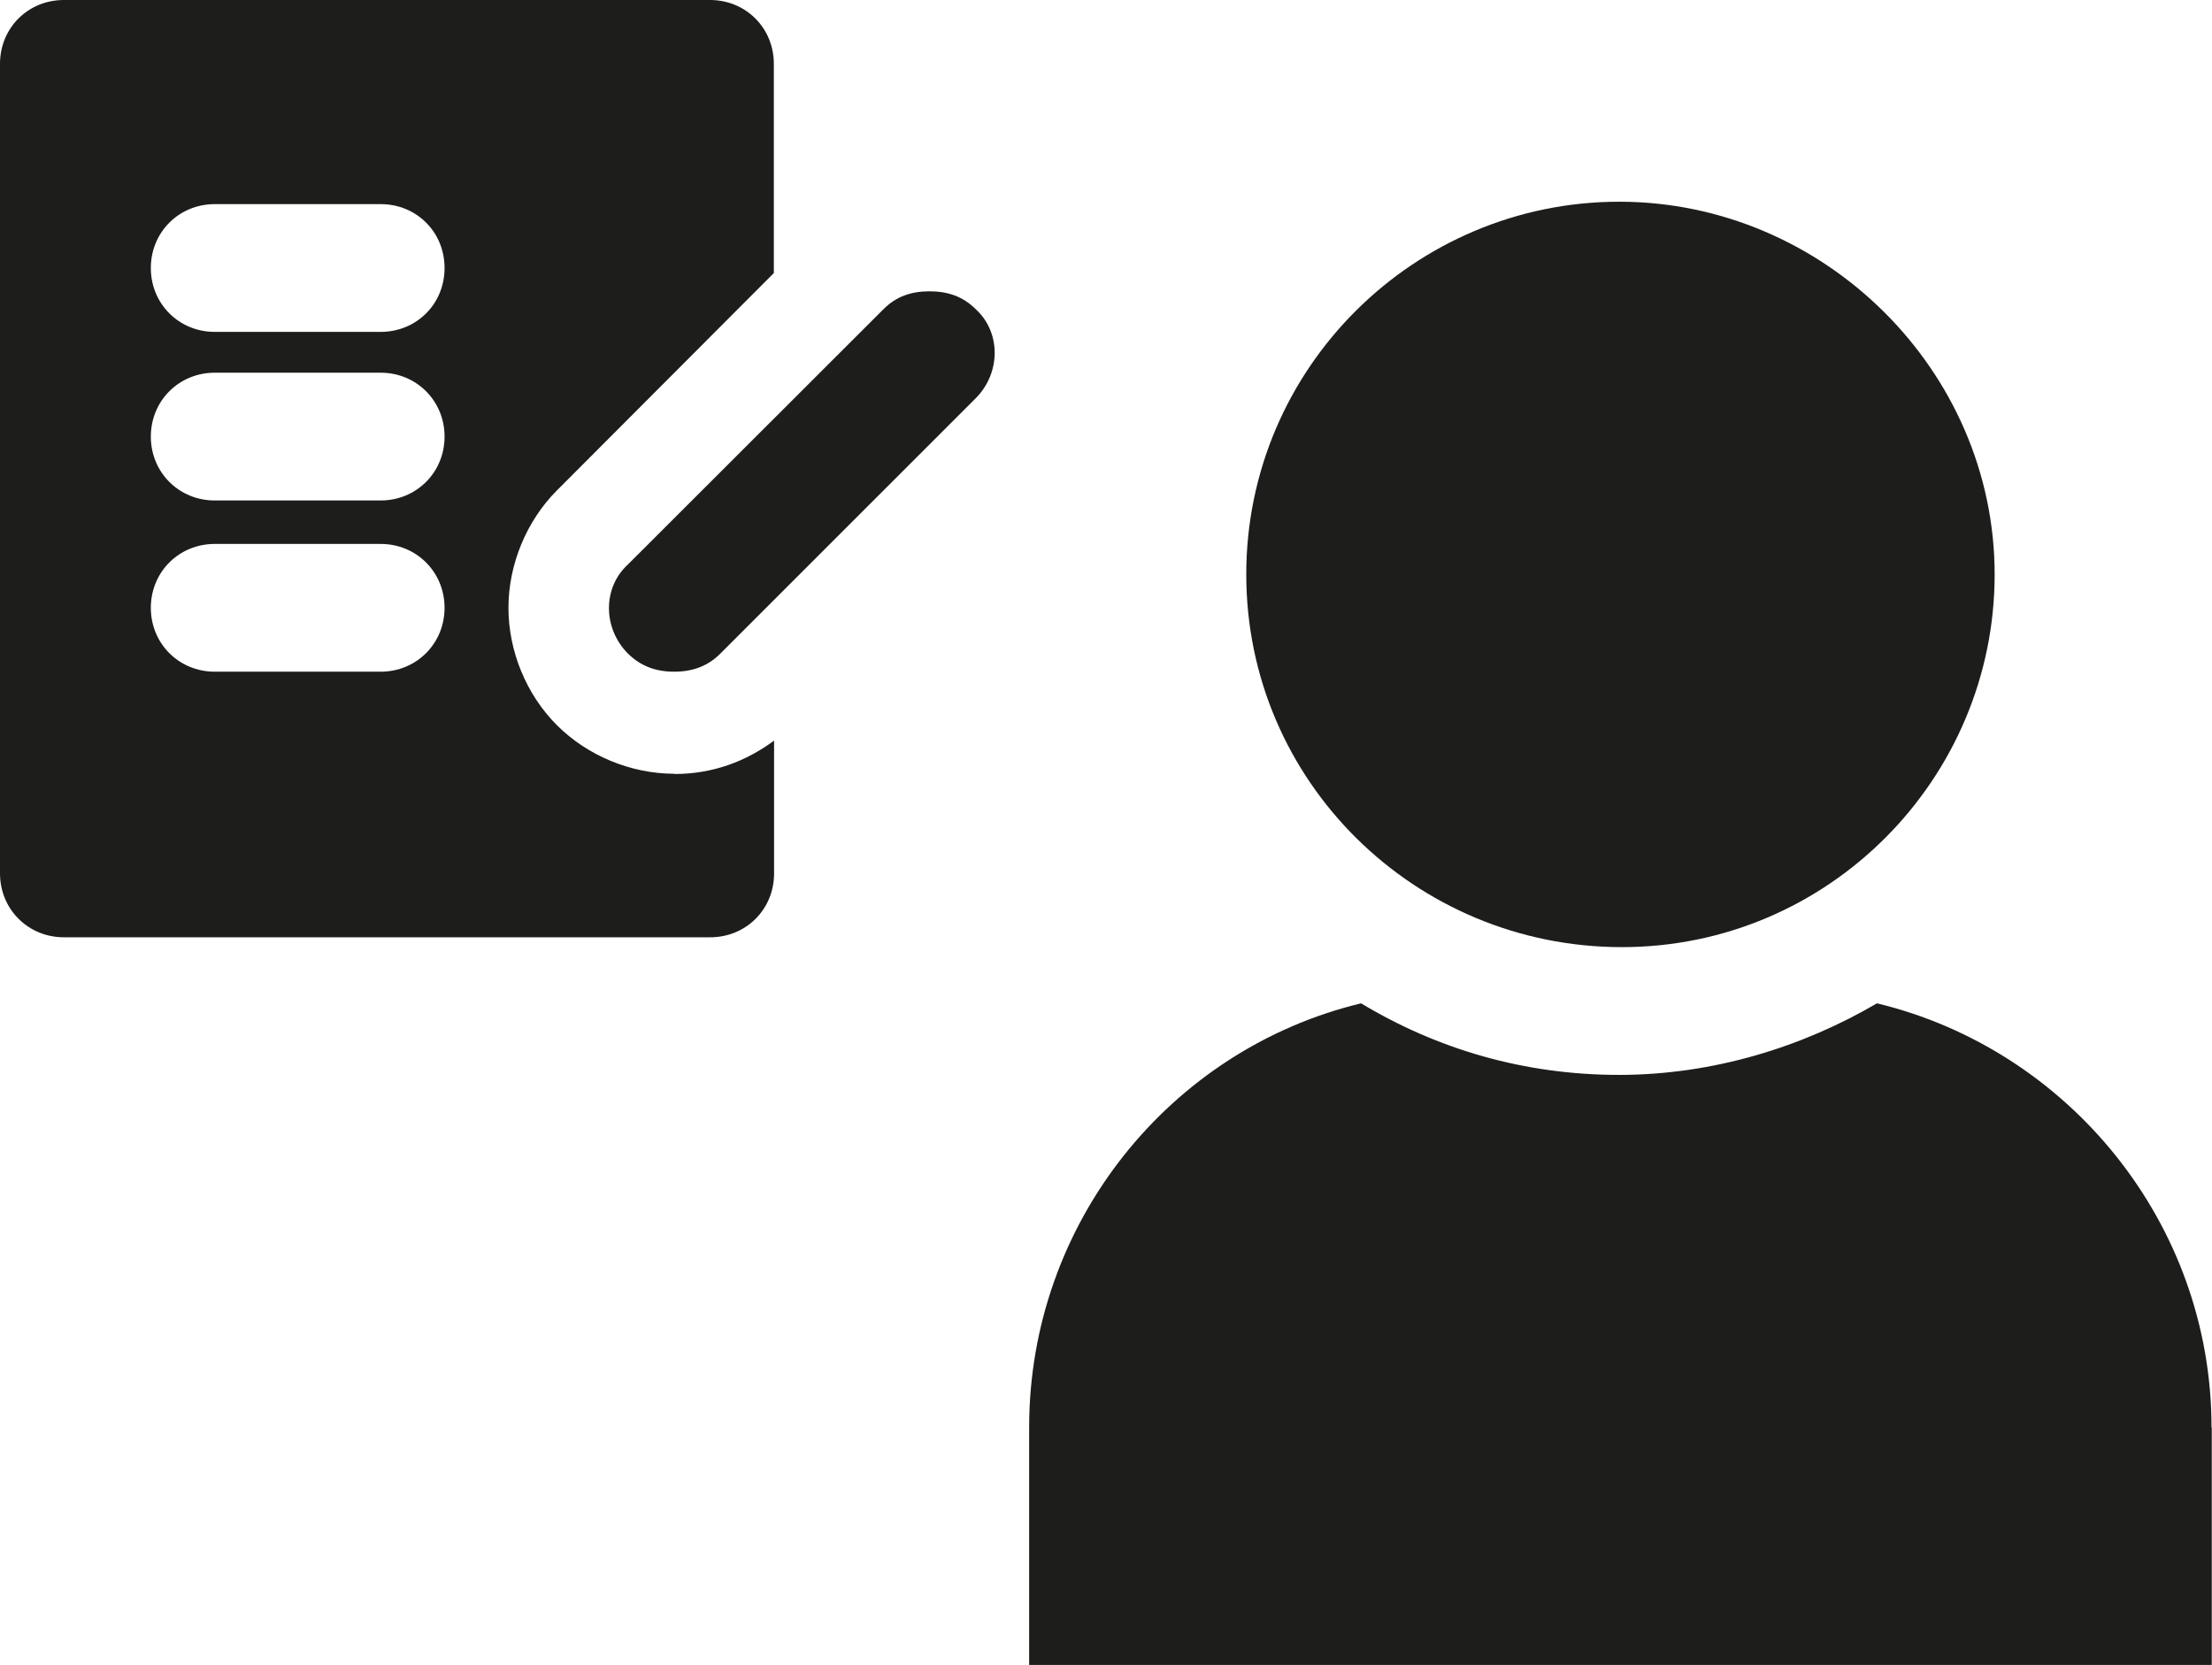
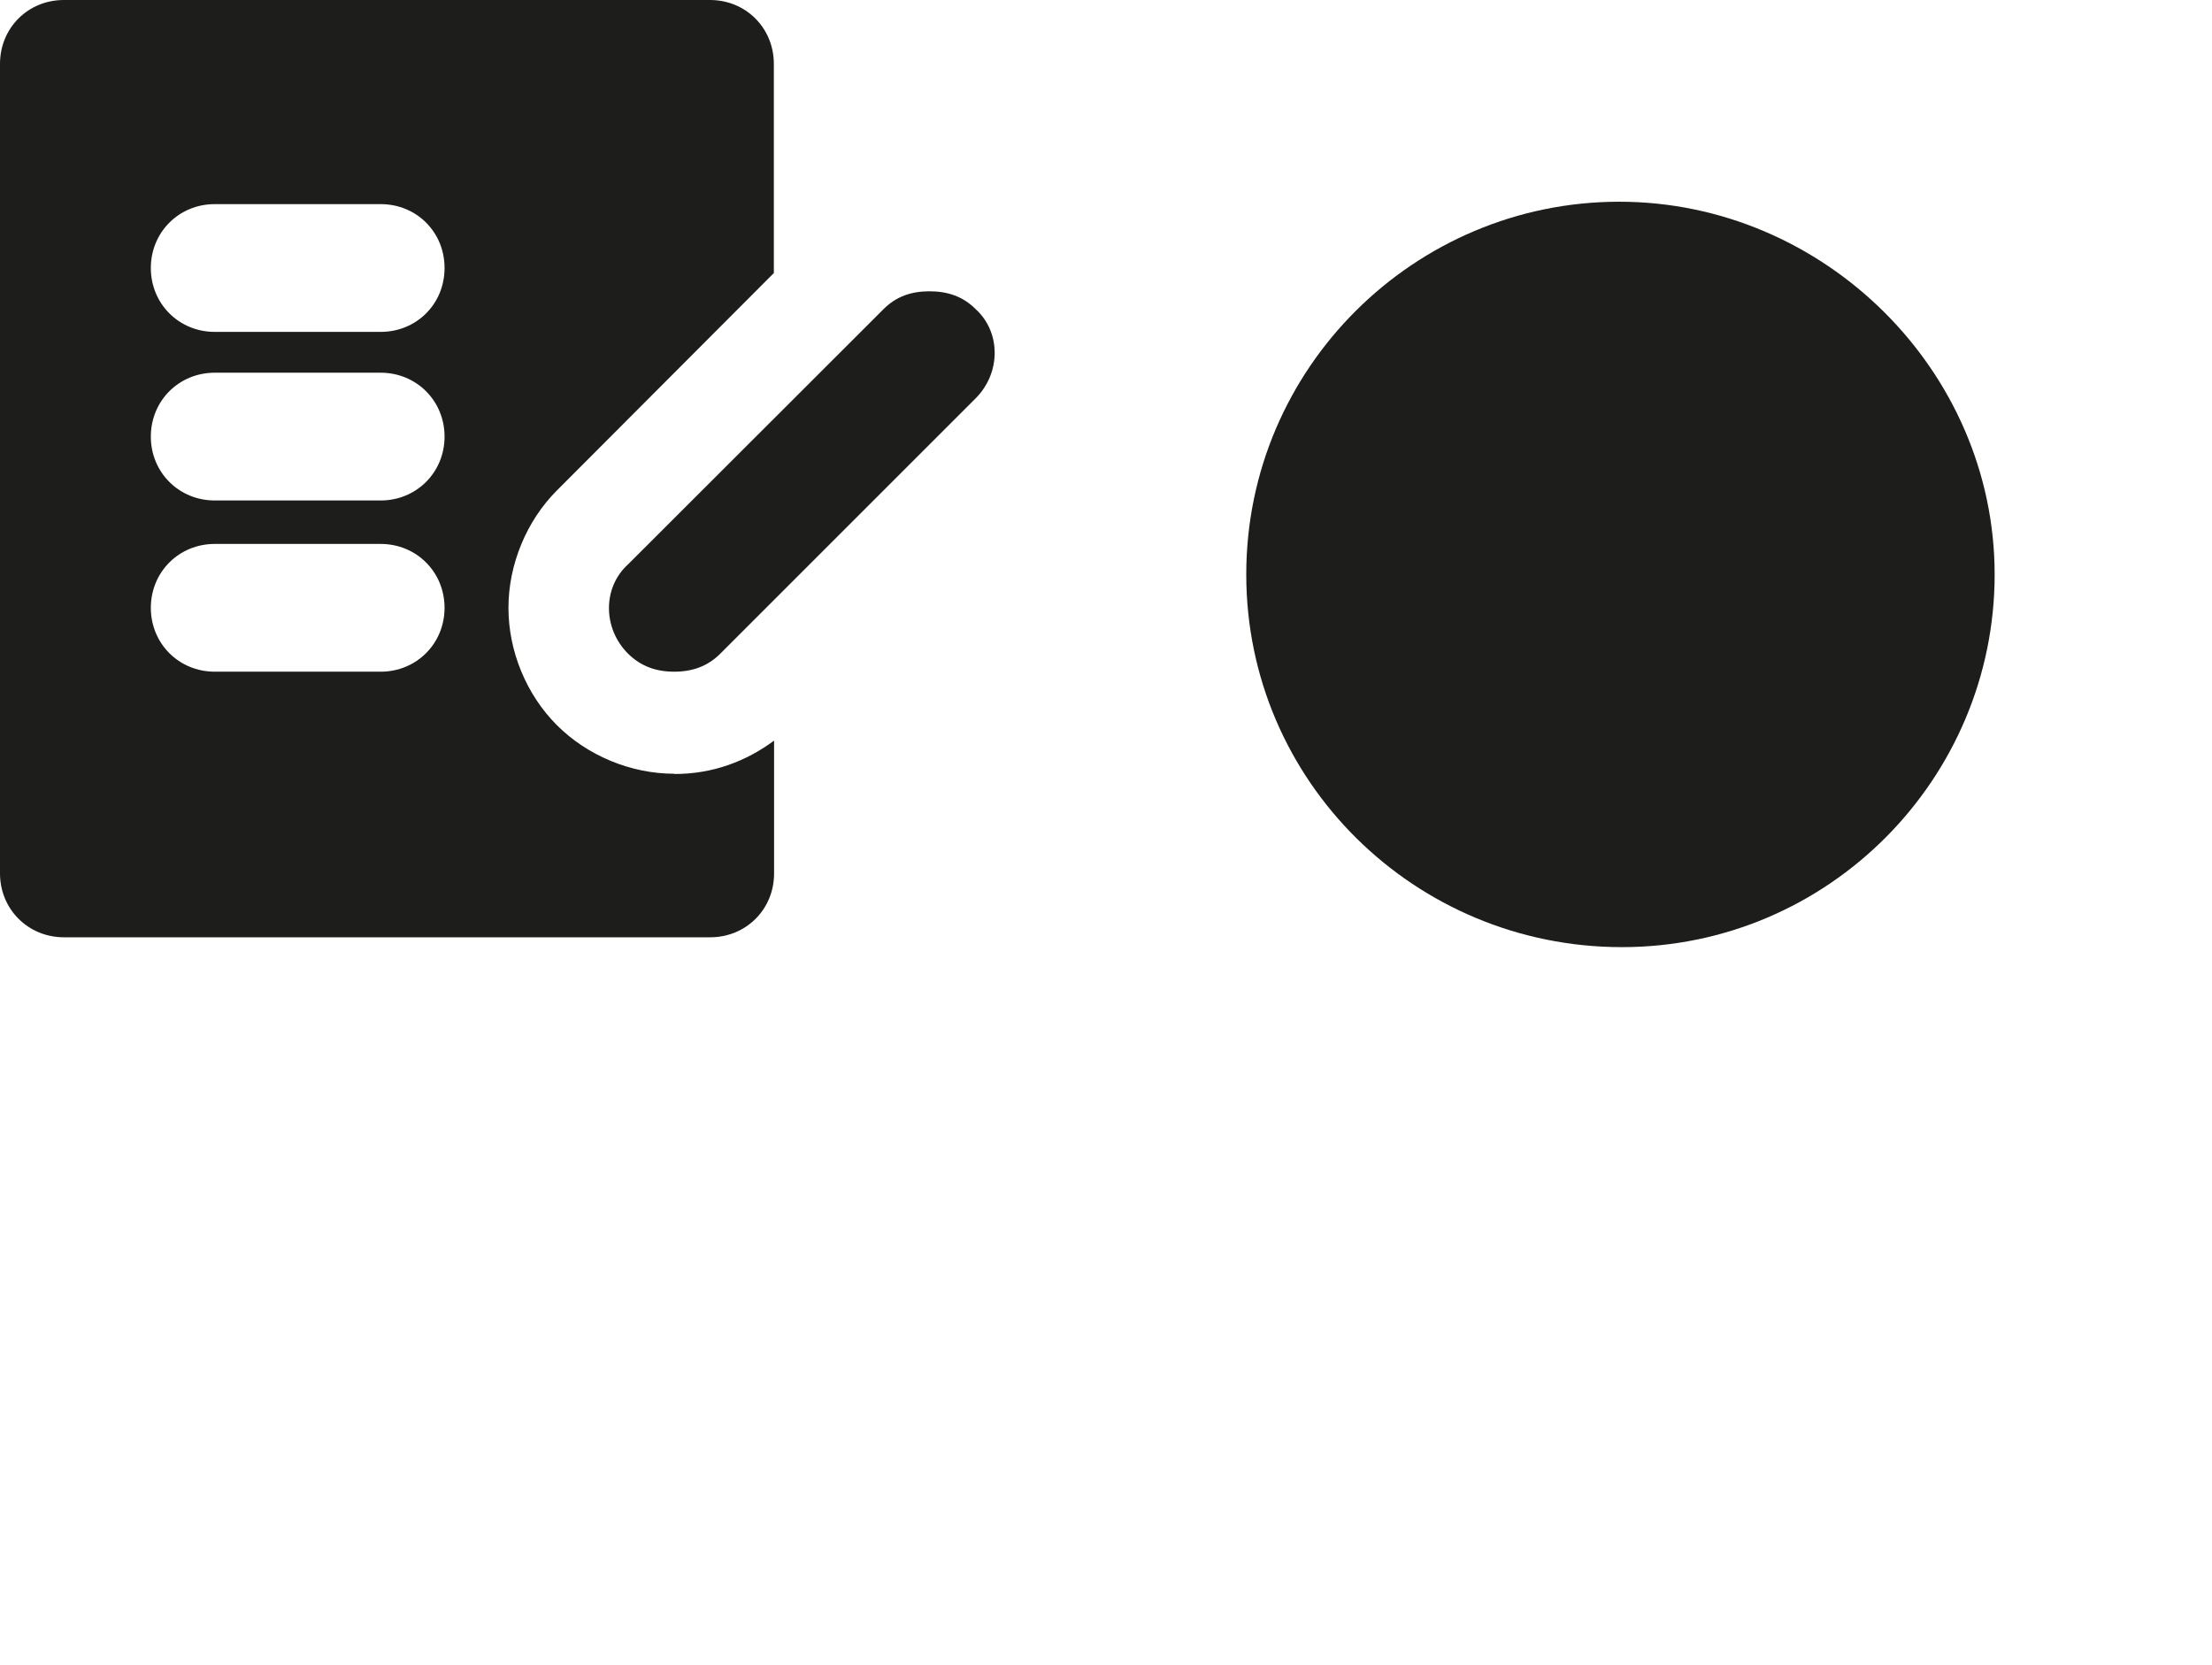
<svg xmlns="http://www.w3.org/2000/svg" id="Layer_2" data-name="Layer 2" viewBox="0 0 92.1 69.33">
  <defs>
    <style>      .cls-1 {        fill: none;      }      .cls-2 {        fill: #1d1d1b;      }      .cls-3 {        clip-path: url(#clippath);      }    </style>
    <clipPath id="clippath">
      <rect class="cls-1" x="0" y="41.78" width="92.09" height="27.54" />
    </clipPath>
  </defs>
  <g id="Layer_1-2" data-name="Layer 1">
    <g class="cls-3">
-       <path class="cls-2" d="M92.09,59.44v9.89h-49.24v-9.89c0-8.5,5.85-15.74,13.82-17.66,3.19,1.92,6.81,2.98,10.74,2.98s7.65-1.17,10.74-2.98c7.97,1.92,13.93,9.15,13.93,17.66" />
-     </g>
+       </g>
    <g>
      <path class="cls-2" d="M83.05,23.92c0,8.5-6.91,15.52-15.52,15.52s-15.64-6.91-15.64-15.52,7.02-15.52,15.53-15.52,15.63,7.02,15.63,15.52" />
      <path class="cls-2" d="M40.62,16.59l-10.63,10.63c-.53.53-1.17.75-1.92.75s-1.38-.22-1.92-.75c-1.06-1.06-1.06-2.76,0-3.72l10.64-10.63c.53-.53,1.16-.74,1.91-.74s1.39.21,1.92.74c1.06.96,1.06,2.66,0,3.72" />
      <path class="cls-2" d="M28.08,32.22c-1.81,0-3.62-.75-4.89-2.02-1.28-1.28-2.02-3.09-2.02-4.89s.75-3.62,2.02-4.89l9.03-9.05V2.66c0-1.49-1.16-2.66-2.66-2.66H2.66C1.17,0,0,1.16,0,2.66v33.71c0,1.49,1.17,2.66,2.66,2.66h26.91c1.49,0,2.66-1.16,2.66-2.66v-5.53c-1.16.86-2.55,1.39-4.14,1.39M15.85,27.97h-6.91c-1.49,0-2.66-1.17-2.66-2.66s1.17-2.66,2.66-2.66h6.91c1.49,0,2.66,1.17,2.66,2.66s-1.17,2.66-2.66,2.66M15.85,20.84h-6.91c-1.49,0-2.66-1.17-2.66-2.66s1.17-2.66,2.66-2.66h6.91c1.49,0,2.66,1.17,2.66,2.66s-1.17,2.66-2.66,2.66M15.85,13.82h-6.91c-1.49,0-2.66-1.17-2.66-2.66s1.17-2.66,2.66-2.66h6.91c1.49,0,2.66,1.16,2.66,2.66s-1.17,2.66-2.66,2.66" />
    </g>
  </g>
</svg>